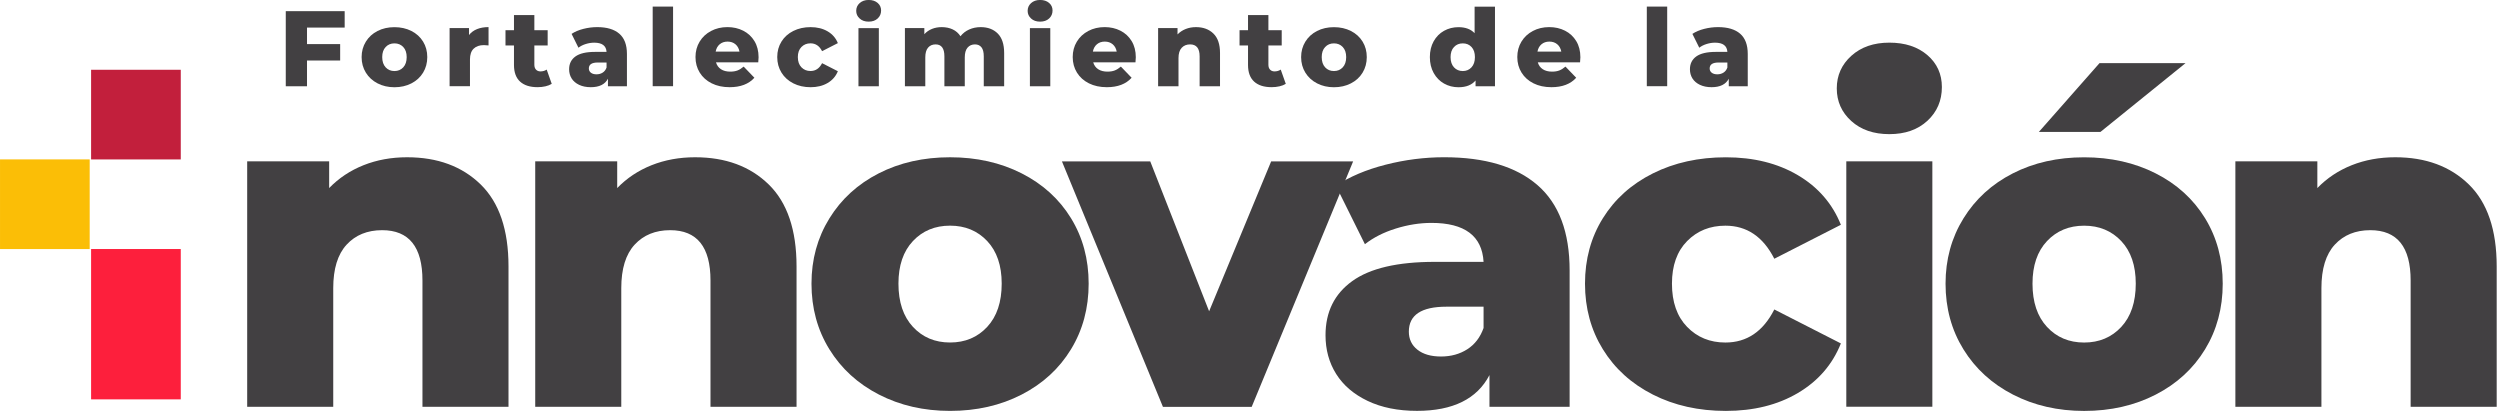
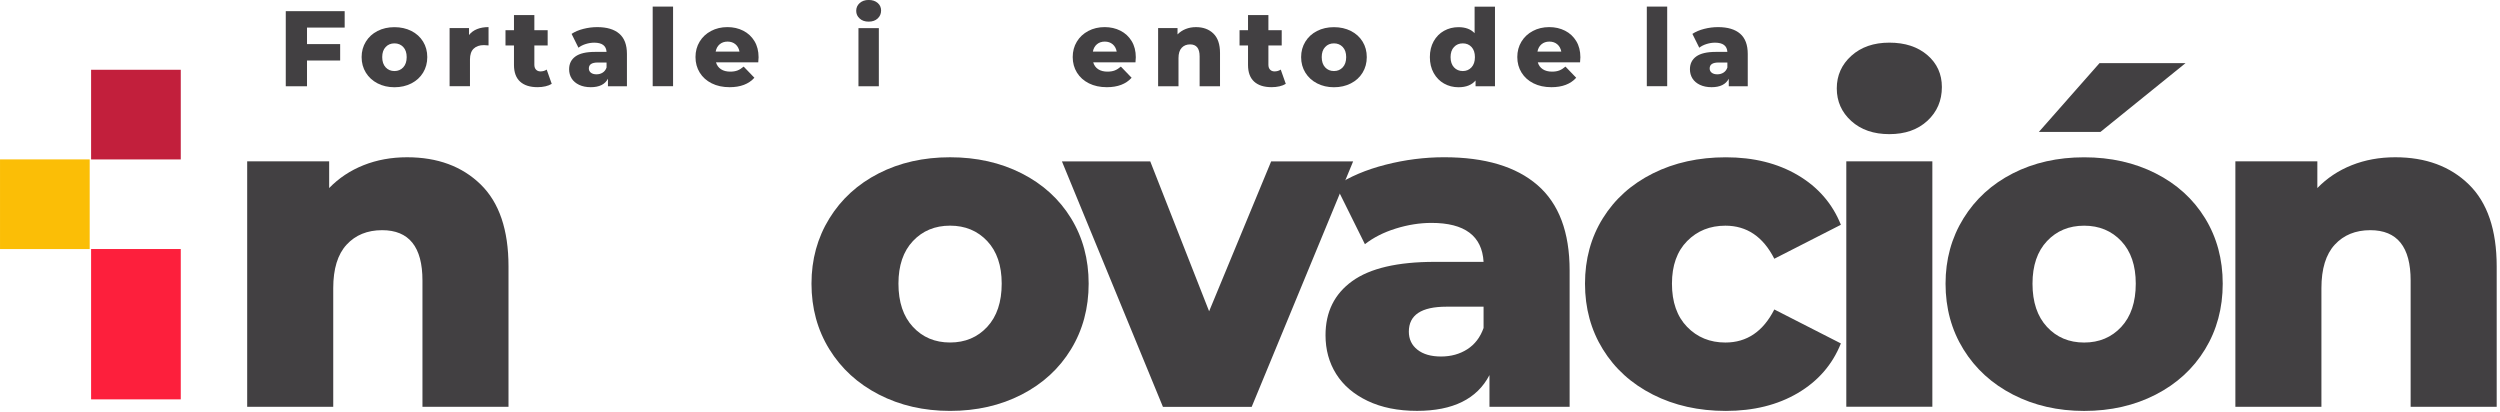
<svg xmlns="http://www.w3.org/2000/svg" width="100%" height="100%" viewBox="0 0 588 97" xml:space="preserve" style="fill-rule:evenodd;clip-rule:evenodd;stroke-linejoin:round;stroke-miterlimit:2;">
  <g transform="matrix(1,0,0,1,-1626.39,-2302.09)">
    <g transform="matrix(2,0,0,2,0,0)">
      <g transform="matrix(1,0,0,1,0,-1652.5)">
        <rect x="813.197" y="2822.29" width="10.545" height="10.545" style="fill:rgb(251,190,6);" />
      </g>
    </g>
    <g transform="matrix(2,0,0,2,0,0)">
      <g transform="matrix(1,0,0,1,0,-1624.28)">
        <rect x="823.908" y="2804.61" width="10.546" height="17.68" style="fill:rgb(253,31,60);" />
      </g>
    </g>
    <g transform="matrix(2,0,0,2,0,0)">
      <g transform="matrix(1,0,0,1,0,-1673.59)">
        <rect x="823.908" y="2832.84" width="10.546" height="10.545" style="fill:rgb(194,31,60);" />
      </g>
    </g>
    <g transform="matrix(2,0,0,2,0,0)">
      <g transform="matrix(1,0,0,1,869.72,1195.69)">
        <path d="M0,-22.955C2.184,-20.824 3.275,-17.611 3.275,-13.315L3.275,3.196L-6.844,3.196L-6.844,-11.664C-6.844,-15.605 -8.424,-17.576 -11.584,-17.576C-13.324,-17.576 -14.718,-17.007 -15.765,-15.872C-16.813,-14.735 -17.336,-13.03 -17.336,-10.758L-17.336,3.196L-27.456,3.196L-27.456,-25.671L-17.816,-25.671L-17.816,-22.529C-16.68,-23.701 -15.331,-24.597 -13.768,-25.219C-12.206,-25.839 -10.501,-26.151 -8.655,-26.151C-5.069,-26.151 -2.184,-25.085 0,-22.955" style="fill:rgb(66,64,66);fill-rule:nonzero;" />
      </g>
    </g>
    <g transform="matrix(2,0,0,2,0,0)">
      <g transform="matrix(1,0,0,1,903.593,1195.69)">
-         <path d="M0,-22.955C2.184,-20.824 3.276,-17.611 3.276,-13.315L3.276,3.196L-6.844,3.196L-6.844,-11.664C-6.844,-15.605 -8.424,-17.576 -11.584,-17.576C-13.324,-17.576 -14.718,-17.007 -15.765,-15.872C-16.813,-14.735 -17.336,-13.03 -17.336,-10.758L-17.336,3.196L-27.456,3.196L-27.456,-25.671L-17.815,-25.671L-17.815,-22.529C-16.679,-23.701 -15.331,-24.597 -13.768,-25.219C-12.206,-25.839 -10.501,-26.151 -8.655,-26.151C-5.069,-26.151 -2.184,-25.085 0,-22.955" style="fill:rgb(66,64,66);fill-rule:nonzero;" />
-       </g>
+         </g>
    </g>
    <g transform="matrix(2,0,0,2,0,0)">
      <g transform="matrix(1,0,0,1,929.291,1179.42)">
        <path d="M0,10.066C1.136,8.841 1.704,7.146 1.704,4.98C1.704,2.849 1.136,1.181 0,-0.027C-1.137,-1.233 -2.592,-1.838 -4.367,-1.838C-6.143,-1.838 -7.599,-1.233 -8.735,-0.027C-9.872,1.181 -10.439,2.849 -10.439,4.98C-10.439,7.146 -9.872,8.841 -8.735,10.066C-7.599,11.291 -6.143,11.903 -4.367,11.903C-2.592,11.903 -1.137,11.291 0,10.066M-12.729,18.028C-15.215,16.75 -17.159,14.975 -18.561,12.702C-19.964,10.431 -20.665,7.856 -20.665,4.98C-20.665,2.139 -19.964,-0.417 -18.561,-2.69C-17.159,-4.962 -15.224,-6.728 -12.756,-7.989C-10.288,-9.249 -7.492,-9.88 -4.367,-9.88C-1.243,-9.88 1.562,-9.249 4.048,-7.989C6.533,-6.728 8.468,-4.971 9.853,-2.716C11.238,-0.461 11.93,2.104 11.93,4.98C11.93,7.856 11.238,10.431 9.853,12.702C8.468,14.975 6.533,16.75 4.048,18.028C1.562,19.306 -1.243,19.946 -4.367,19.946C-7.456,19.946 -10.244,19.306 -12.729,18.028" style="fill:rgb(66,64,66);fill-rule:nonzero;" />
      </g>
    </g>
    <g transform="matrix(2,0,0,2,0,0)">
      <g transform="matrix(1,0,0,1,972.324,1198.89)">
        <path d="M0,-28.867L-11.93,0L-22.369,0L-34.246,-28.867L-23.86,-28.867L-16.937,-11.238L-9.64,-28.867L0,-28.867Z" style="fill:rgb(66,64,66);fill-rule:nonzero;" />
      </g>
    </g>
    <g transform="matrix(2,0,0,2,0,0)">
      <g transform="matrix(1,0,0,1,985.746,1176.78)">
        <path d="M0,15.339C0.887,14.771 1.526,13.937 1.917,12.836L1.917,10.332L-2.45,10.332C-5.398,10.332 -6.871,11.309 -6.871,13.262C-6.871,14.15 -6.534,14.86 -5.859,15.392C-5.184,15.925 -4.261,16.191 -3.089,16.191C-1.917,16.191 -0.888,15.907 0,15.339M8.255,-3.968C10.776,-1.784 12.037,1.563 12.037,6.072L12.037,22.103L2.61,22.103L2.61,18.375C1.154,21.18 -1.687,22.582 -5.912,22.582C-8.149,22.582 -10.084,22.191 -11.717,21.411C-13.351,20.63 -14.585,19.573 -15.419,18.242C-16.254,16.91 -16.67,15.392 -16.67,13.688C-16.67,10.954 -15.624,8.833 -13.528,7.323C-11.433,5.814 -8.202,5.06 -3.835,5.06L1.917,5.06C1.739,2.006 -0.302,0.479 -4.207,0.479C-5.592,0.479 -6.996,0.702 -8.415,1.145C-9.835,1.589 -11.043,2.202 -12.037,2.983L-15.445,-3.888C-13.847,-4.953 -11.904,-5.779 -9.613,-6.364C-7.323,-6.95 -5.025,-7.243 -2.716,-7.243C2.077,-7.243 5.734,-6.151 8.255,-3.968" style="fill:rgb(66,64,66);fill-rule:nonzero;" />
      </g>
    </g>
    <g transform="matrix(2,0,0,2,0,0)">
      <g transform="matrix(1,0,0,1,1007.58,1171.46)">
        <path d="M0,25.991C-2.522,24.713 -4.483,22.938 -5.885,20.665C-7.289,18.393 -7.989,15.818 -7.989,12.942C-7.989,10.066 -7.289,7.501 -5.885,5.246C-4.483,2.992 -2.522,1.234 0,-0.026C2.521,-1.286 5.379,-1.917 8.575,-1.917C11.841,-1.917 14.664,-1.216 17.043,0.187C19.421,1.59 21.108,3.534 22.103,6.019L14.274,10.013C12.959,7.422 11.042,6.125 8.522,6.125C6.711,6.125 5.21,6.729 4.021,7.936C2.831,9.143 2.237,10.812 2.237,12.942C2.237,15.108 2.831,16.803 4.021,18.029C5.21,19.253 6.711,19.866 8.522,19.866C11.042,19.866 12.959,18.57 14.274,15.978L22.103,19.973C21.108,22.458 19.421,24.403 17.043,25.805C14.664,27.208 11.841,27.908 8.575,27.908C5.379,27.908 2.521,27.269 0,25.991" style="fill:rgb(66,64,66);fill-rule:nonzero;" />
      </g>
    </g>
    <g transform="matrix(2,0,0,2,0,0)">
      <g transform="matrix(1,0,0,1,0,-1647.68)">
        <path d="M1030.32,2817.7L1040.44,2817.7L1040.44,2846.56L1030.32,2846.56L1030.32,2817.7ZM1030.91,2812.96C1029.77,2811.93 1029.2,2810.65 1029.2,2809.12C1029.2,2807.6 1029.77,2806.32 1030.91,2805.29C1032.05,2804.26 1033.54,2803.74 1035.38,2803.74C1037.23,2803.74 1038.72,2804.23 1039.86,2805.21C1040.99,2806.18 1041.56,2807.44 1041.56,2808.96C1041.56,2810.56 1040.99,2811.88 1039.86,2812.93C1038.72,2813.98 1037.23,2814.5 1035.38,2814.5C1033.54,2814.5 1032.05,2813.99 1030.91,2812.96" style="fill:rgb(66,64,66);fill-rule:nonzero;" />
      </g>
    </g>
    <g transform="matrix(2,0,0,2,0,0)">
      <g transform="matrix(1,0,0,1,1060.1,1199.37)">
        <path d="M0,-40.904L10.119,-40.904L0.107,-32.809L-7.137,-32.809L0,-40.904ZM2.557,-9.88C3.693,-11.105 4.261,-12.8 4.261,-14.967C4.261,-17.097 3.693,-18.765 2.557,-19.973C1.42,-21.179 -0.036,-21.784 -1.811,-21.784C-3.587,-21.784 -5.042,-21.179 -6.178,-19.973C-7.315,-18.765 -7.883,-17.097 -7.883,-14.967C-7.883,-12.8 -7.315,-11.105 -6.178,-9.88C-5.042,-8.655 -3.587,-8.043 -1.811,-8.043C-0.036,-8.043 1.42,-8.655 2.557,-9.88M-10.173,-1.918C-12.658,-3.196 -14.602,-4.971 -16.005,-7.244C-17.408,-9.516 -18.108,-12.091 -18.108,-14.967C-18.108,-17.807 -17.408,-20.363 -16.005,-22.636C-14.602,-24.908 -12.667,-26.675 -10.199,-27.935C-7.732,-29.195 -4.936,-29.826 -1.811,-29.826C1.313,-29.826 4.118,-29.195 6.604,-27.935C9.089,-26.675 11.025,-24.917 12.41,-22.663C13.794,-20.407 14.487,-17.842 14.487,-14.967C14.487,-12.091 13.794,-9.516 12.41,-7.244C11.025,-4.971 9.089,-3.196 6.604,-1.918C4.118,-0.64 1.313,0 -1.811,0C-4.9,0 -7.687,-0.64 -10.173,-1.918" style="fill:rgb(66,64,66);fill-rule:nonzero;" />
      </g>
    </g>
    <g transform="matrix(2,0,0,2,0,0)">
      <g transform="matrix(1,0,0,1,1103.53,1195.69)">
        <path d="M0,-22.955C2.184,-20.824 3.276,-17.611 3.276,-13.315L3.276,3.196L-6.844,3.196L-6.844,-11.664C-6.844,-15.605 -8.424,-17.576 -11.584,-17.576C-13.324,-17.576 -14.718,-17.007 -15.765,-15.872C-16.813,-14.735 -17.336,-13.03 -17.336,-10.758L-17.336,3.196L-27.455,3.196L-27.455,-25.671L-17.815,-25.671L-17.815,-22.529C-16.68,-23.701 -15.331,-24.597 -13.768,-25.219C-12.206,-25.839 -10.502,-26.151 -8.655,-26.151C-5.069,-26.151 -2.184,-25.085 0,-22.955" style="fill:rgb(66,64,66);fill-rule:nonzero;" />
      </g>
    </g>
    <g transform="matrix(2,0,0,2,0,0)">
      <g transform="matrix(1,0,0,1,849.299,1159.26)">
        <path d="M0,-4.972L0,-3.029L3.899,-3.029L3.899,-1.099L0,-1.099L0,1.93L-2.498,1.93L-2.498,-6.902L4.429,-6.902L4.429,-4.972L0,-4.972Z" style="fill:rgb(66,64,66);fill-rule:nonzero;" />
      </g>
    </g>
    <g transform="matrix(2,0,0,2,0,0)">
      <g transform="matrix(1,0,0,1,860.617,1156.58)">
        <path d="M0,2.385C0.269,2.095 0.404,1.693 0.404,1.18C0.404,0.675 0.269,0.28 0,-0.006C-0.269,-0.292 -0.614,-0.435 -1.035,-0.435C-1.455,-0.435 -1.8,-0.292 -2.069,-0.006C-2.339,0.28 -2.473,0.675 -2.473,1.18C-2.473,1.693 -2.339,2.095 -2.069,2.385C-1.8,2.675 -1.455,2.82 -1.035,2.82C-0.614,2.82 -0.269,2.675 0,2.385M-3.016,4.271C-3.604,3.968 -4.065,3.548 -4.397,3.009C-4.729,2.471 -4.896,1.861 -4.896,1.18C-4.896,0.507 -4.729,-0.098 -4.397,-0.637C-4.065,-1.175 -3.607,-1.594 -3.022,-1.892C-2.437,-2.191 -1.775,-2.34 -1.035,-2.34C-0.295,-2.34 0.37,-2.191 0.959,-1.892C1.547,-1.594 2.006,-1.177 2.334,-0.643C2.662,-0.109 2.826,0.499 2.826,1.18C2.826,1.861 2.662,2.471 2.334,3.009C2.006,3.548 1.547,3.968 0.959,4.271C0.37,4.574 -0.295,4.725 -1.035,4.725C-1.766,4.725 -2.427,4.574 -3.016,4.271" style="fill:rgb(66,64,66);fill-rule:nonzero;" />
      </g>
    </g>
    <g transform="matrix(2,0,0,2,0,0)">
      <g transform="matrix(1,0,0,1,869.303,1160.95)">
        <path d="M0,-6.486C0.391,-6.641 0.839,-6.719 1.344,-6.719L1.344,-4.562C1.125,-4.587 0.944,-4.6 0.801,-4.6C0.288,-4.6 -0.114,-4.461 -0.404,-4.183C-0.694,-3.906 -0.839,-3.481 -0.839,-2.909L-0.839,0.233L-3.236,0.233L-3.236,-6.606L-0.953,-6.606L-0.953,-5.786C-0.709,-6.097 -0.391,-6.33 0,-6.486" style="fill:rgb(66,64,66);fill-rule:nonzero;" />
      </g>
    </g>
    <g transform="matrix(2,0,0,2,0,0)">
      <g transform="matrix(1,0,0,1,878.079,1153.21)">
        <path d="M0,7.696C-0.202,7.822 -0.448,7.919 -0.738,7.986C-1.028,8.053 -1.337,8.087 -1.666,8.087C-2.557,8.087 -3.242,7.868 -3.722,7.431C-4.201,6.994 -4.441,6.342 -4.441,5.475L-4.441,3.179L-5.438,3.179L-5.438,1.387L-4.441,1.387L-4.441,-0.391L-2.044,-0.391L-2.044,1.387L-0.479,1.387L-0.479,3.179L-2.044,3.179L-2.044,5.45C-2.044,5.694 -1.979,5.885 -1.849,6.024C-1.718,6.163 -1.544,6.232 -1.325,6.232C-1.047,6.232 -0.803,6.161 -0.593,6.018L0,7.696Z" style="fill:rgb(66,64,66);fill-rule:nonzero;" />
      </g>
    </g>
    <g transform="matrix(2,0,0,2,0,0)">
      <g transform="matrix(1,0,0,1,884.072,1155.95)">
        <path d="M0,3.633C0.21,3.499 0.361,3.301 0.454,3.04L0.454,2.447L-0.58,2.447C-1.279,2.447 -1.628,2.679 -1.628,3.141C-1.628,3.352 -1.548,3.519 -1.388,3.646C-1.228,3.772 -1.009,3.835 -0.732,3.835C-0.454,3.835 -0.21,3.768 0,3.633M1.955,-0.94C2.553,-0.423 2.851,0.37 2.851,1.438L2.851,5.236L0.618,5.236L0.618,4.352C0.273,5.017 -0.4,5.349 -1.401,5.349C-1.931,5.349 -2.389,5.256 -2.776,5.071C-3.163,4.886 -3.455,4.636 -3.653,4.321C-3.85,4.005 -3.949,3.646 -3.949,3.242C-3.949,2.594 -3.701,2.092 -3.205,1.734C-2.709,1.377 -1.943,1.198 -0.908,1.198L0.454,1.198C0.412,0.475 -0.072,0.113 -0.997,0.113C-1.325,0.113 -1.657,0.166 -1.994,0.271C-2.33,0.376 -2.616,0.521 -2.852,0.706L-3.659,-0.921C-3.28,-1.174 -2.82,-1.369 -2.277,-1.508C-1.735,-1.647 -1.19,-1.716 -0.644,-1.716C0.492,-1.716 1.358,-1.458 1.955,-0.94" style="fill:rgb(66,64,66);fill-rule:nonzero;" />
      </g>
    </g>
    <g transform="matrix(2,0,0,2,0,0)">
      <g transform="matrix(1,0,0,1,0,-1689.62)">
        <rect x="889.951" y="2841.44" width="2.397" height="9.362" style="fill:rgb(66,64,66);" />
      </g>
    </g>
    <g transform="matrix(2,0,0,2,0,0)">
      <g transform="matrix(1,0,0,1,897.83,1159.28)">
        <path d="M0,-3.028C-0.248,-2.818 -0.406,-2.531 -0.473,-2.17L2.328,-2.17C2.26,-2.531 2.103,-2.818 1.855,-3.028C1.606,-3.238 1.297,-3.343 0.927,-3.343C0.557,-3.343 0.248,-3.238 0,-3.028M4.536,-0.908L-0.435,-0.908C-0.334,-0.555 -0.139,-0.284 0.151,-0.094C0.442,0.095 0.805,0.189 1.243,0.189C1.571,0.189 1.855,0.143 2.094,0.051C2.334,-0.042 2.576,-0.193 2.82,-0.403L4.082,0.909C3.417,1.649 2.445,2.019 1.167,2.019C0.368,2.019 -0.334,1.868 -0.94,1.565C-1.546,1.262 -2.015,0.841 -2.347,0.303C-2.679,-0.235 -2.845,-0.845 -2.845,-1.526C-2.845,-2.199 -2.683,-2.803 -2.359,-3.337C-2.036,-3.871 -1.588,-4.289 -1.016,-4.592C-0.444,-4.895 0.2,-5.047 0.915,-5.047C1.596,-5.047 2.214,-4.906 2.769,-4.624C3.325,-4.342 3.764,-3.934 4.088,-3.4C4.412,-2.866 4.574,-2.233 4.574,-1.501C4.574,-1.484 4.561,-1.287 4.536,-0.908" style="fill:rgb(66,64,66);fill-rule:nonzero;" />
      </g>
    </g>
    <g transform="matrix(2,0,0,2,0,0)">
      <g transform="matrix(1,0,0,1,906.491,1154.69)">
-         <path d="M0,6.157C-0.597,5.854 -1.062,5.434 -1.394,4.895C-1.727,4.357 -1.893,3.747 -1.893,3.066C-1.893,2.385 -1.727,1.777 -1.394,1.243C-1.062,0.709 -0.597,0.292 0,-0.006C0.597,-0.305 1.274,-0.454 2.031,-0.454C2.805,-0.454 3.474,-0.288 4.037,0.044C4.601,0.377 5,0.837 5.236,1.426L3.381,2.372C3.07,1.758 2.616,1.451 2.019,1.451C1.59,1.451 1.234,1.594 0.953,1.88C0.671,2.166 0.53,2.561 0.53,3.066C0.53,3.579 0.671,3.981 0.953,4.271C1.234,4.561 1.59,4.706 2.019,4.706C2.616,4.706 3.07,4.399 3.381,3.785L5.236,4.731C5,5.32 4.601,5.781 4.037,6.113C3.474,6.445 2.805,6.611 2.031,6.611C1.274,6.611 0.597,6.46 0,6.157" style="fill:rgb(66,64,66);fill-rule:nonzero;" />
-       </g>
+         </g>
    </g>
    <g transform="matrix(2,0,0,2,0,0)">
      <g transform="matrix(1,0,0,1,0,-1690.4)">
        <path d="M914.15,2844.75L916.547,2844.75L916.547,2851.59L914.15,2851.59L914.15,2844.75ZM914.289,2843.62C914.019,2843.38 913.885,2843.08 913.885,2842.72C913.885,2842.36 914.019,2842.05 914.289,2841.81C914.558,2841.57 914.911,2841.44 915.348,2841.44C915.786,2841.44 916.139,2841.56 916.408,2841.79C916.677,2842.02 916.812,2842.32 916.812,2842.68C916.812,2843.06 916.677,2843.37 916.408,2843.62C916.139,2843.87 915.786,2843.99 915.348,2843.99C914.911,2843.99 914.558,2843.87 914.289,2843.62" style="fill:rgb(66,64,66);fill-rule:nonzero;" />
      </g>
    </g>
    <g transform="matrix(2,0,0,2,0,0)">
      <g transform="matrix(1,0,0,1,930.533,1160.43)">
-         <path d="M0,-5.438C0.5,-4.933 0.751,-4.172 0.751,-3.155L0.751,0.757L-1.647,0.757L-1.647,-2.763C-1.647,-3.243 -1.737,-3.596 -1.918,-3.823C-2.099,-4.05 -2.353,-4.164 -2.681,-4.164C-3.043,-4.164 -3.333,-4.038 -3.552,-3.785C-3.77,-3.533 -3.88,-3.15 -3.88,-2.637L-3.88,0.757L-6.277,0.757L-6.277,-2.763C-6.277,-3.697 -6.622,-4.164 -7.311,-4.164C-7.682,-4.164 -7.976,-4.038 -8.195,-3.785C-8.413,-3.533 -8.523,-3.15 -8.523,-2.637L-8.523,0.757L-10.92,0.757L-10.92,-6.082L-8.636,-6.082L-8.636,-5.363C-8.384,-5.64 -8.083,-5.848 -7.734,-5.987C-7.385,-6.126 -7.005,-6.195 -6.592,-6.195C-6.113,-6.195 -5.684,-6.107 -5.305,-5.93C-4.927,-5.754 -4.62,-5.484 -4.384,-5.123C-4.115,-5.468 -3.775,-5.732 -3.362,-5.917C-2.95,-6.102 -2.5,-6.195 -2.012,-6.195C-1.171,-6.195 -0.5,-5.943 0,-5.438" style="fill:rgb(66,64,66);fill-rule:nonzero;" />
-       </g>
+         </g>
    </g>
    <g transform="matrix(2,0,0,2,0,0)">
      <g transform="matrix(1,0,0,1,0,-1690.4)">
-         <path d="M934.312,2844.75L936.709,2844.75L936.709,2851.59L934.312,2851.59L934.312,2844.75ZM934.45,2843.62C934.181,2843.38 934.046,2843.08 934.046,2842.72C934.046,2842.36 934.181,2842.05 934.45,2841.81C934.719,2841.57 935.072,2841.44 935.51,2841.44C935.947,2841.44 936.301,2841.56 936.57,2841.79C936.839,2842.02 936.974,2842.32 936.974,2842.68C936.974,2843.06 936.839,2843.37 936.57,2843.62C936.301,2843.87 935.947,2843.99 935.51,2843.99C935.072,2843.99 934.719,2843.87 934.45,2843.62" style="fill:rgb(66,64,66);fill-rule:nonzero;" />
-       </g>
+         </g>
    </g>
    <g transform="matrix(2,0,0,2,0,0)">
      <g transform="matrix(1,0,0,1,942.191,1159.28)">
        <path d="M0,-3.028C-0.248,-2.818 -0.406,-2.531 -0.473,-2.17L2.328,-2.17C2.26,-2.531 2.103,-2.818 1.855,-3.028C1.607,-3.238 1.297,-3.343 0.927,-3.343C0.557,-3.343 0.248,-3.238 0,-3.028M4.536,-0.908L-0.435,-0.908C-0.334,-0.555 -0.139,-0.284 0.151,-0.094C0.442,0.095 0.805,0.189 1.243,0.189C1.571,0.189 1.855,0.143 2.094,0.051C2.334,-0.042 2.576,-0.193 2.82,-0.403L4.082,0.909C3.417,1.649 2.446,2.019 1.167,2.019C0.368,2.019 -0.334,1.868 -0.94,1.565C-1.545,1.262 -2.014,0.841 -2.347,0.303C-2.679,-0.235 -2.845,-0.845 -2.845,-1.526C-2.845,-2.199 -2.683,-2.803 -2.359,-3.337C-2.036,-3.871 -1.588,-4.289 -1.015,-4.592C-0.444,-4.895 0.2,-5.047 0.915,-5.047C1.596,-5.047 2.214,-4.906 2.769,-4.624C3.325,-4.342 3.764,-3.934 4.088,-3.4C4.412,-2.866 4.574,-2.233 4.574,-1.501C4.574,-1.484 4.561,-1.287 4.536,-0.908" style="fill:rgb(66,64,66);fill-rule:nonzero;" />
      </g>
    </g>
    <g transform="matrix(2,0,0,2,0,0)">
      <g transform="matrix(1,0,0,1,955.893,1160.43)">
        <path d="M0,-5.438C0.517,-4.933 0.776,-4.172 0.776,-3.155L0.776,0.757L-1.622,0.757L-1.622,-2.763C-1.622,-3.697 -1.996,-4.164 -2.744,-4.164C-3.157,-4.164 -3.487,-4.029 -3.735,-3.76C-3.983,-3.491 -4.107,-3.087 -4.107,-2.549L-4.107,0.757L-6.504,0.757L-6.504,-6.082L-4.221,-6.082L-4.221,-5.337C-3.951,-5.615 -3.632,-5.827 -3.261,-5.974C-2.892,-6.122 -2.488,-6.195 -2.05,-6.195C-1.201,-6.195 -0.518,-5.943 0,-5.438" style="fill:rgb(66,64,66);fill-rule:nonzero;" />
      </g>
    </g>
    <g transform="matrix(2,0,0,2,0,0)">
      <g transform="matrix(1,0,0,1,964.403,1153.21)">
        <path d="M0,7.696C-0.202,7.822 -0.448,7.919 -0.738,7.986C-1.028,8.053 -1.338,8.087 -1.665,8.087C-2.557,8.087 -3.243,7.868 -3.722,7.431C-4.201,6.994 -4.441,6.342 -4.441,5.475L-4.441,3.179L-5.438,3.179L-5.438,1.387L-4.441,1.387L-4.441,-0.391L-2.044,-0.391L-2.044,1.387L-0.479,1.387L-0.479,3.179L-2.044,3.179L-2.044,5.45C-2.044,5.694 -1.979,5.885 -1.848,6.024C-1.718,6.163 -1.544,6.232 -1.325,6.232C-1.047,6.232 -0.803,6.161 -0.593,6.018L0,7.696Z" style="fill:rgb(66,64,66);fill-rule:nonzero;" />
      </g>
    </g>
    <g transform="matrix(2,0,0,2,0,0)">
      <g transform="matrix(1,0,0,1,971.102,1156.58)">
        <path d="M0,2.385C0.269,2.095 0.404,1.693 0.404,1.18C0.404,0.675 0.269,0.28 0,-0.006C-0.269,-0.292 -0.614,-0.435 -1.035,-0.435C-1.455,-0.435 -1.8,-0.292 -2.069,-0.006C-2.338,0.28 -2.473,0.675 -2.473,1.18C-2.473,1.693 -2.338,2.095 -2.069,2.385C-1.8,2.675 -1.455,2.82 -1.035,2.82C-0.614,2.82 -0.269,2.675 0,2.385M-3.016,4.271C-3.604,3.968 -4.065,3.548 -4.397,3.009C-4.729,2.471 -4.895,1.861 -4.895,1.18C-4.895,0.507 -4.729,-0.098 -4.397,-0.637C-4.065,-1.175 -3.606,-1.594 -3.022,-1.892C-2.437,-2.191 -1.775,-2.34 -1.035,-2.34C-0.295,-2.34 0.37,-2.191 0.959,-1.892C1.548,-1.594 2.006,-1.177 2.334,-0.643C2.662,-0.109 2.826,0.499 2.826,1.18C2.826,1.861 2.662,2.471 2.334,3.009C2.006,3.548 1.548,3.968 0.959,4.271C0.37,4.574 -0.295,4.725 -1.035,4.725C-1.766,4.725 -2.427,4.574 -3.016,4.271" style="fill:rgb(66,64,66);fill-rule:nonzero;" />
      </g>
    </g>
    <g transform="matrix(2,0,0,2,0,0)">
      <g transform="matrix(1,0,0,1,986.242,1154.17)">
        <path d="M0,4.795C0.269,4.505 0.404,4.103 0.404,3.59C0.404,3.085 0.271,2.69 0.006,2.404C-0.259,2.118 -0.602,1.975 -1.022,1.975C-1.443,1.975 -1.787,2.118 -2.057,2.404C-2.326,2.69 -2.46,3.085 -2.46,3.59C-2.46,4.103 -2.326,4.505 -2.057,4.795C-1.787,5.085 -1.443,5.23 -1.022,5.23C-0.61,5.23 -0.27,5.085 0,4.795M2.763,-2.34L2.763,7.022L0.479,7.022L0.479,6.34C0.033,6.87 -0.635,7.135 -1.527,7.135C-2.149,7.135 -2.717,6.99 -3.23,6.7C-3.743,6.41 -4.149,5.996 -4.448,5.457C-4.746,4.919 -4.895,4.296 -4.895,3.59C-4.895,2.883 -4.746,2.263 -4.448,1.729C-4.149,1.195 -3.743,0.785 -3.23,0.499C-2.717,0.213 -2.149,0.07 -1.527,0.07C-0.711,0.07 -0.08,0.305 0.366,0.776L0.366,-2.34L2.763,-2.34Z" style="fill:rgb(66,64,66);fill-rule:nonzero;" />
      </g>
    </g>
    <g transform="matrix(2,0,0,2,0,0)">
      <g transform="matrix(1,0,0,1,994.474,1159.28)">
        <path d="M0,-3.028C-0.248,-2.818 -0.406,-2.531 -0.473,-2.17L2.328,-2.17C2.26,-2.531 2.103,-2.818 1.855,-3.028C1.607,-3.238 1.297,-3.343 0.927,-3.343C0.557,-3.343 0.248,-3.238 0,-3.028M4.536,-0.908L-0.435,-0.908C-0.334,-0.555 -0.139,-0.284 0.152,-0.094C0.442,0.095 0.806,0.189 1.243,0.189C1.571,0.189 1.855,0.143 2.094,0.051C2.334,-0.042 2.576,-0.193 2.82,-0.403L4.082,0.909C3.417,1.649 2.446,2.019 1.167,2.019C0.368,2.019 -0.334,1.868 -0.94,1.565C-1.545,1.262 -2.014,0.841 -2.346,0.303C-2.679,-0.235 -2.845,-0.845 -2.845,-1.526C-2.845,-2.199 -2.683,-2.803 -2.359,-3.337C-2.035,-3.871 -1.588,-4.289 -1.015,-4.592C-0.444,-4.895 0.2,-5.047 0.915,-5.047C1.596,-5.047 2.214,-4.906 2.77,-4.624C3.325,-4.342 3.764,-3.934 4.088,-3.4C4.412,-2.866 4.574,-2.233 4.574,-1.501C4.574,-1.484 4.561,-1.287 4.536,-0.908" style="fill:rgb(66,64,66);fill-rule:nonzero;" />
      </g>
    </g>
    <g transform="matrix(2,0,0,2,0,0)">
      <g transform="matrix(1,0,0,1,0,-1689.62)">
        <rect x="1006.86" y="2841.44" width="2.397" height="9.362" style="fill:rgb(66,64,66);" />
      </g>
    </g>
    <g transform="matrix(2,0,0,2,0,0)">
      <g transform="matrix(1,0,0,1,1015.88,1155.95)">
        <path d="M0,3.633C0.21,3.499 0.361,3.301 0.454,3.04L0.454,2.447L-0.58,2.447C-1.279,2.447 -1.628,2.679 -1.628,3.141C-1.628,3.352 -1.548,3.519 -1.388,3.646C-1.228,3.772 -1.009,3.835 -0.732,3.835C-0.454,3.835 -0.211,3.768 0,3.633M1.956,-0.94C2.553,-0.423 2.851,0.37 2.851,1.438L2.851,5.236L0.618,5.236L0.618,4.352C0.273,5.017 -0.4,5.349 -1.401,5.349C-1.93,5.349 -2.389,5.256 -2.776,5.071C-3.163,4.886 -3.455,4.636 -3.653,4.321C-3.85,4.005 -3.949,3.646 -3.949,3.242C-3.949,2.594 -3.701,2.092 -3.205,1.734C-2.709,1.377 -1.943,1.198 -0.909,1.198L0.454,1.198C0.412,0.475 -0.072,0.113 -0.997,0.113C-1.325,0.113 -1.657,0.166 -1.994,0.271C-2.33,0.376 -2.616,0.521 -2.851,0.706L-3.659,-0.921C-3.281,-1.174 -2.82,-1.369 -2.277,-1.508C-1.735,-1.647 -1.191,-1.716 -0.643,-1.716C0.492,-1.716 1.358,-1.458 1.956,-0.94" style="fill:rgb(66,64,66);fill-rule:nonzero;" />
      </g>
    </g>
  </g>
</svg>